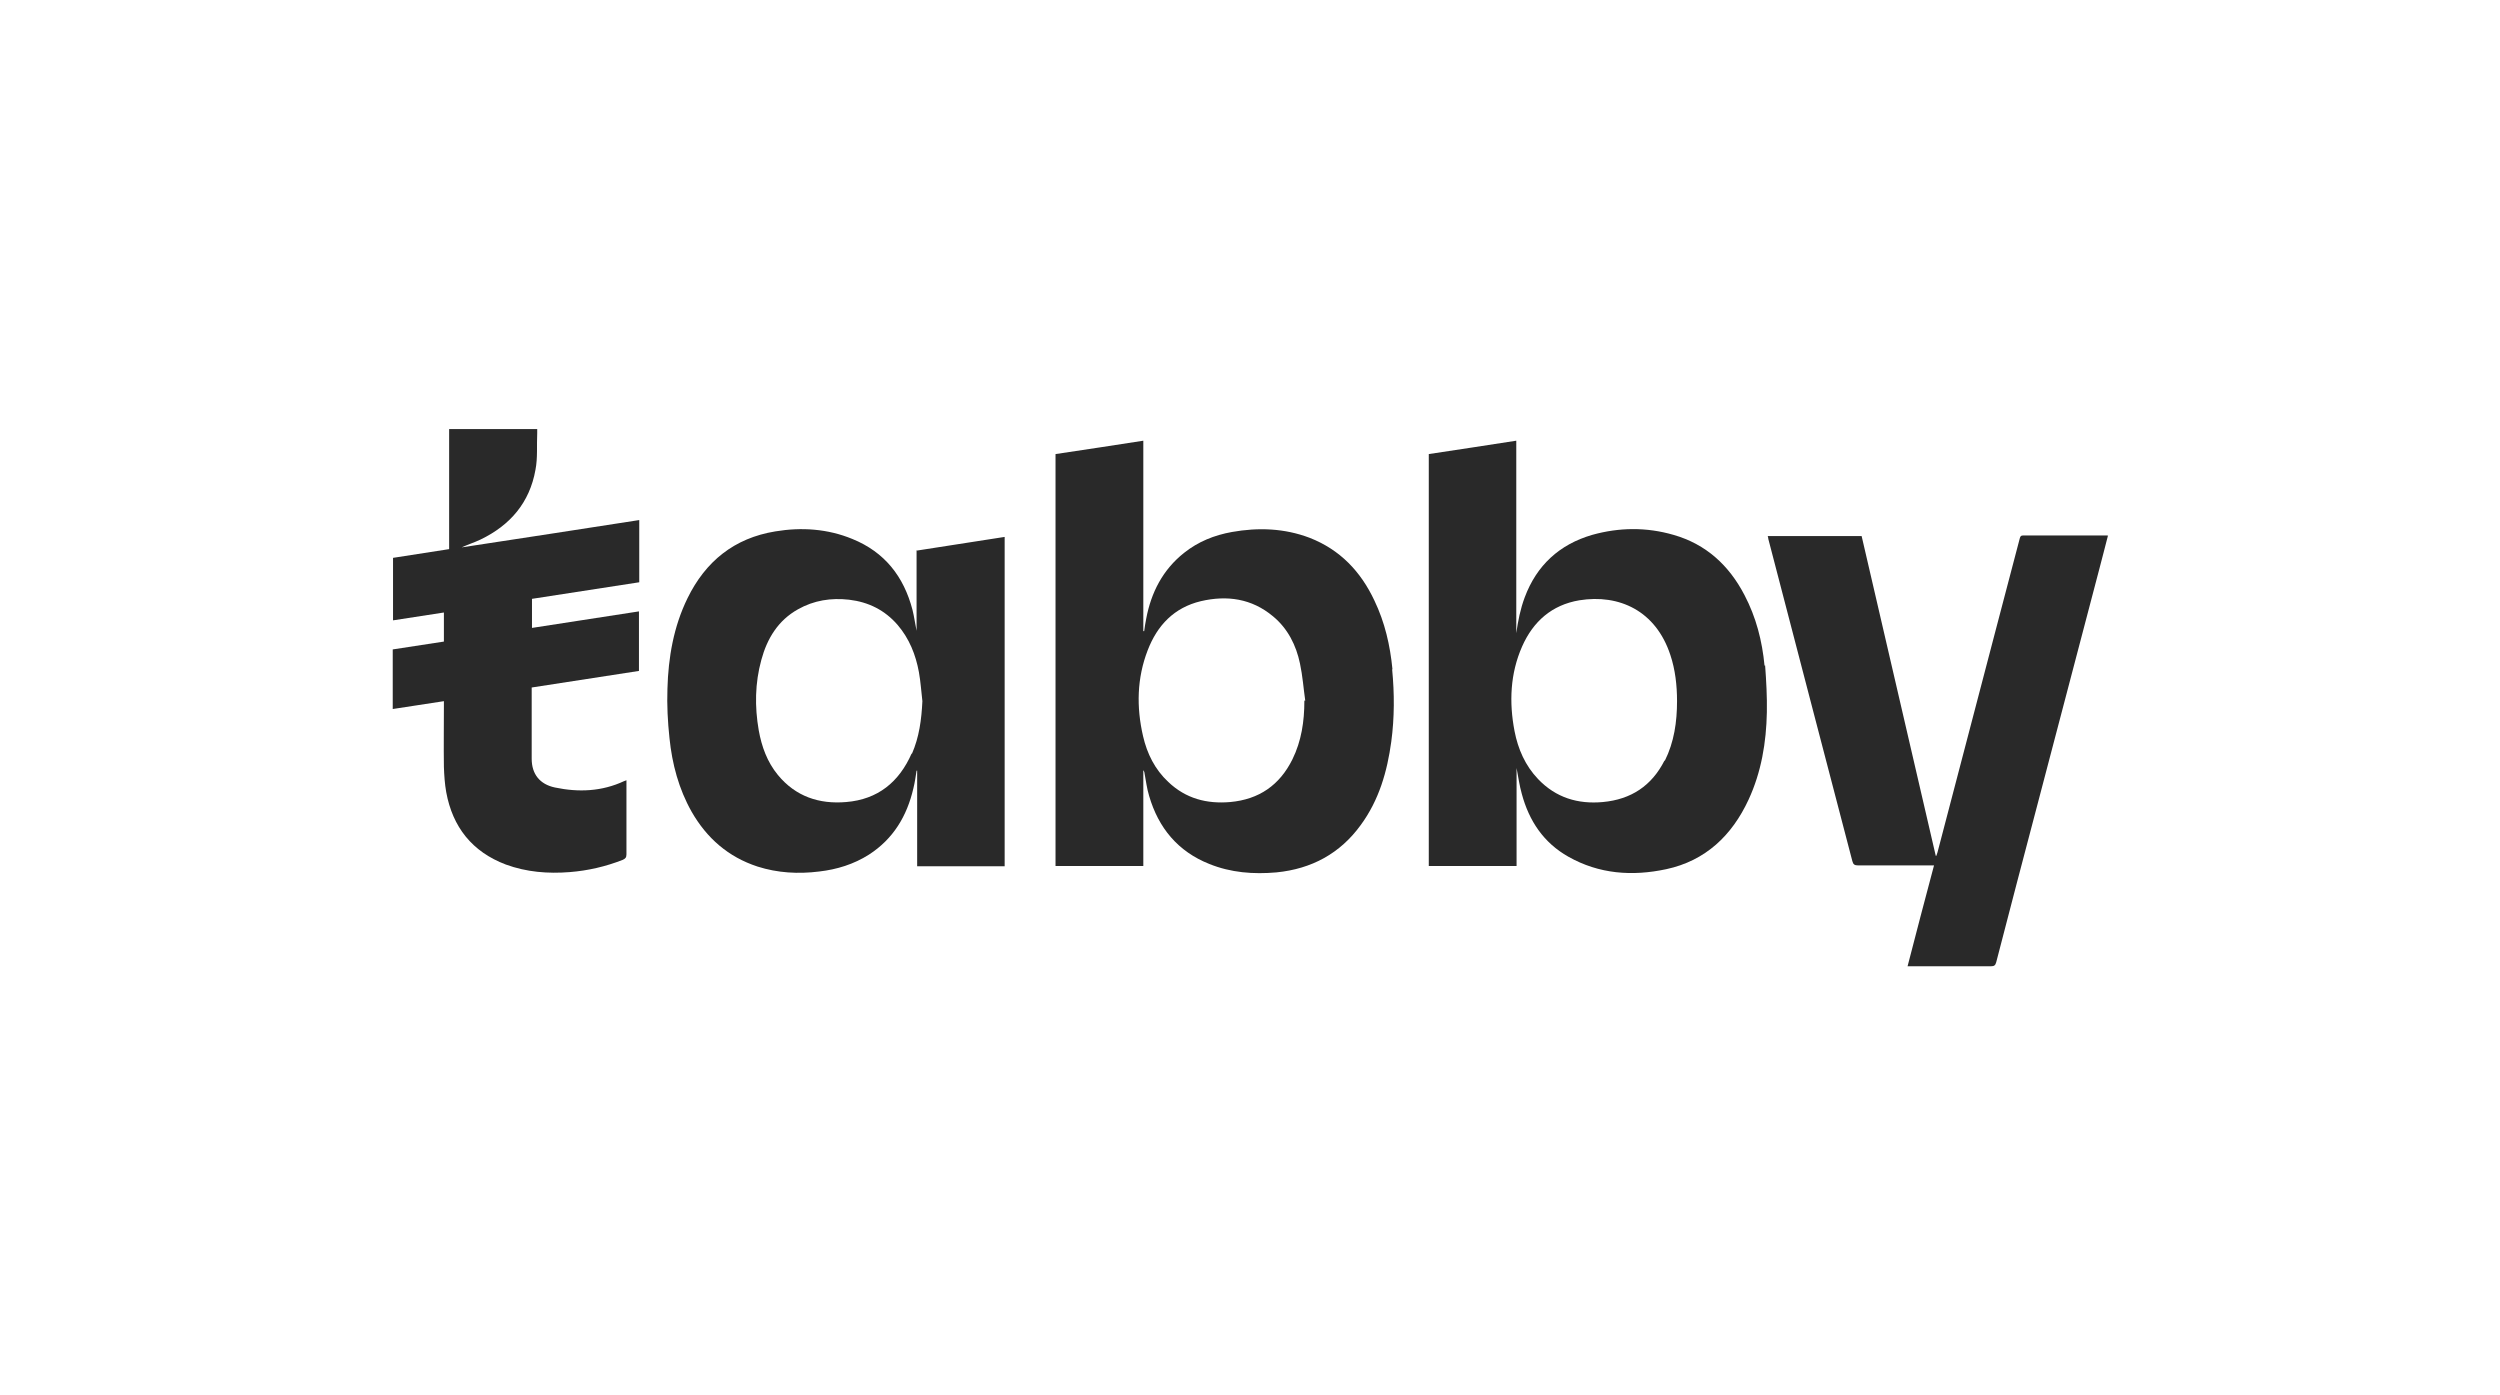
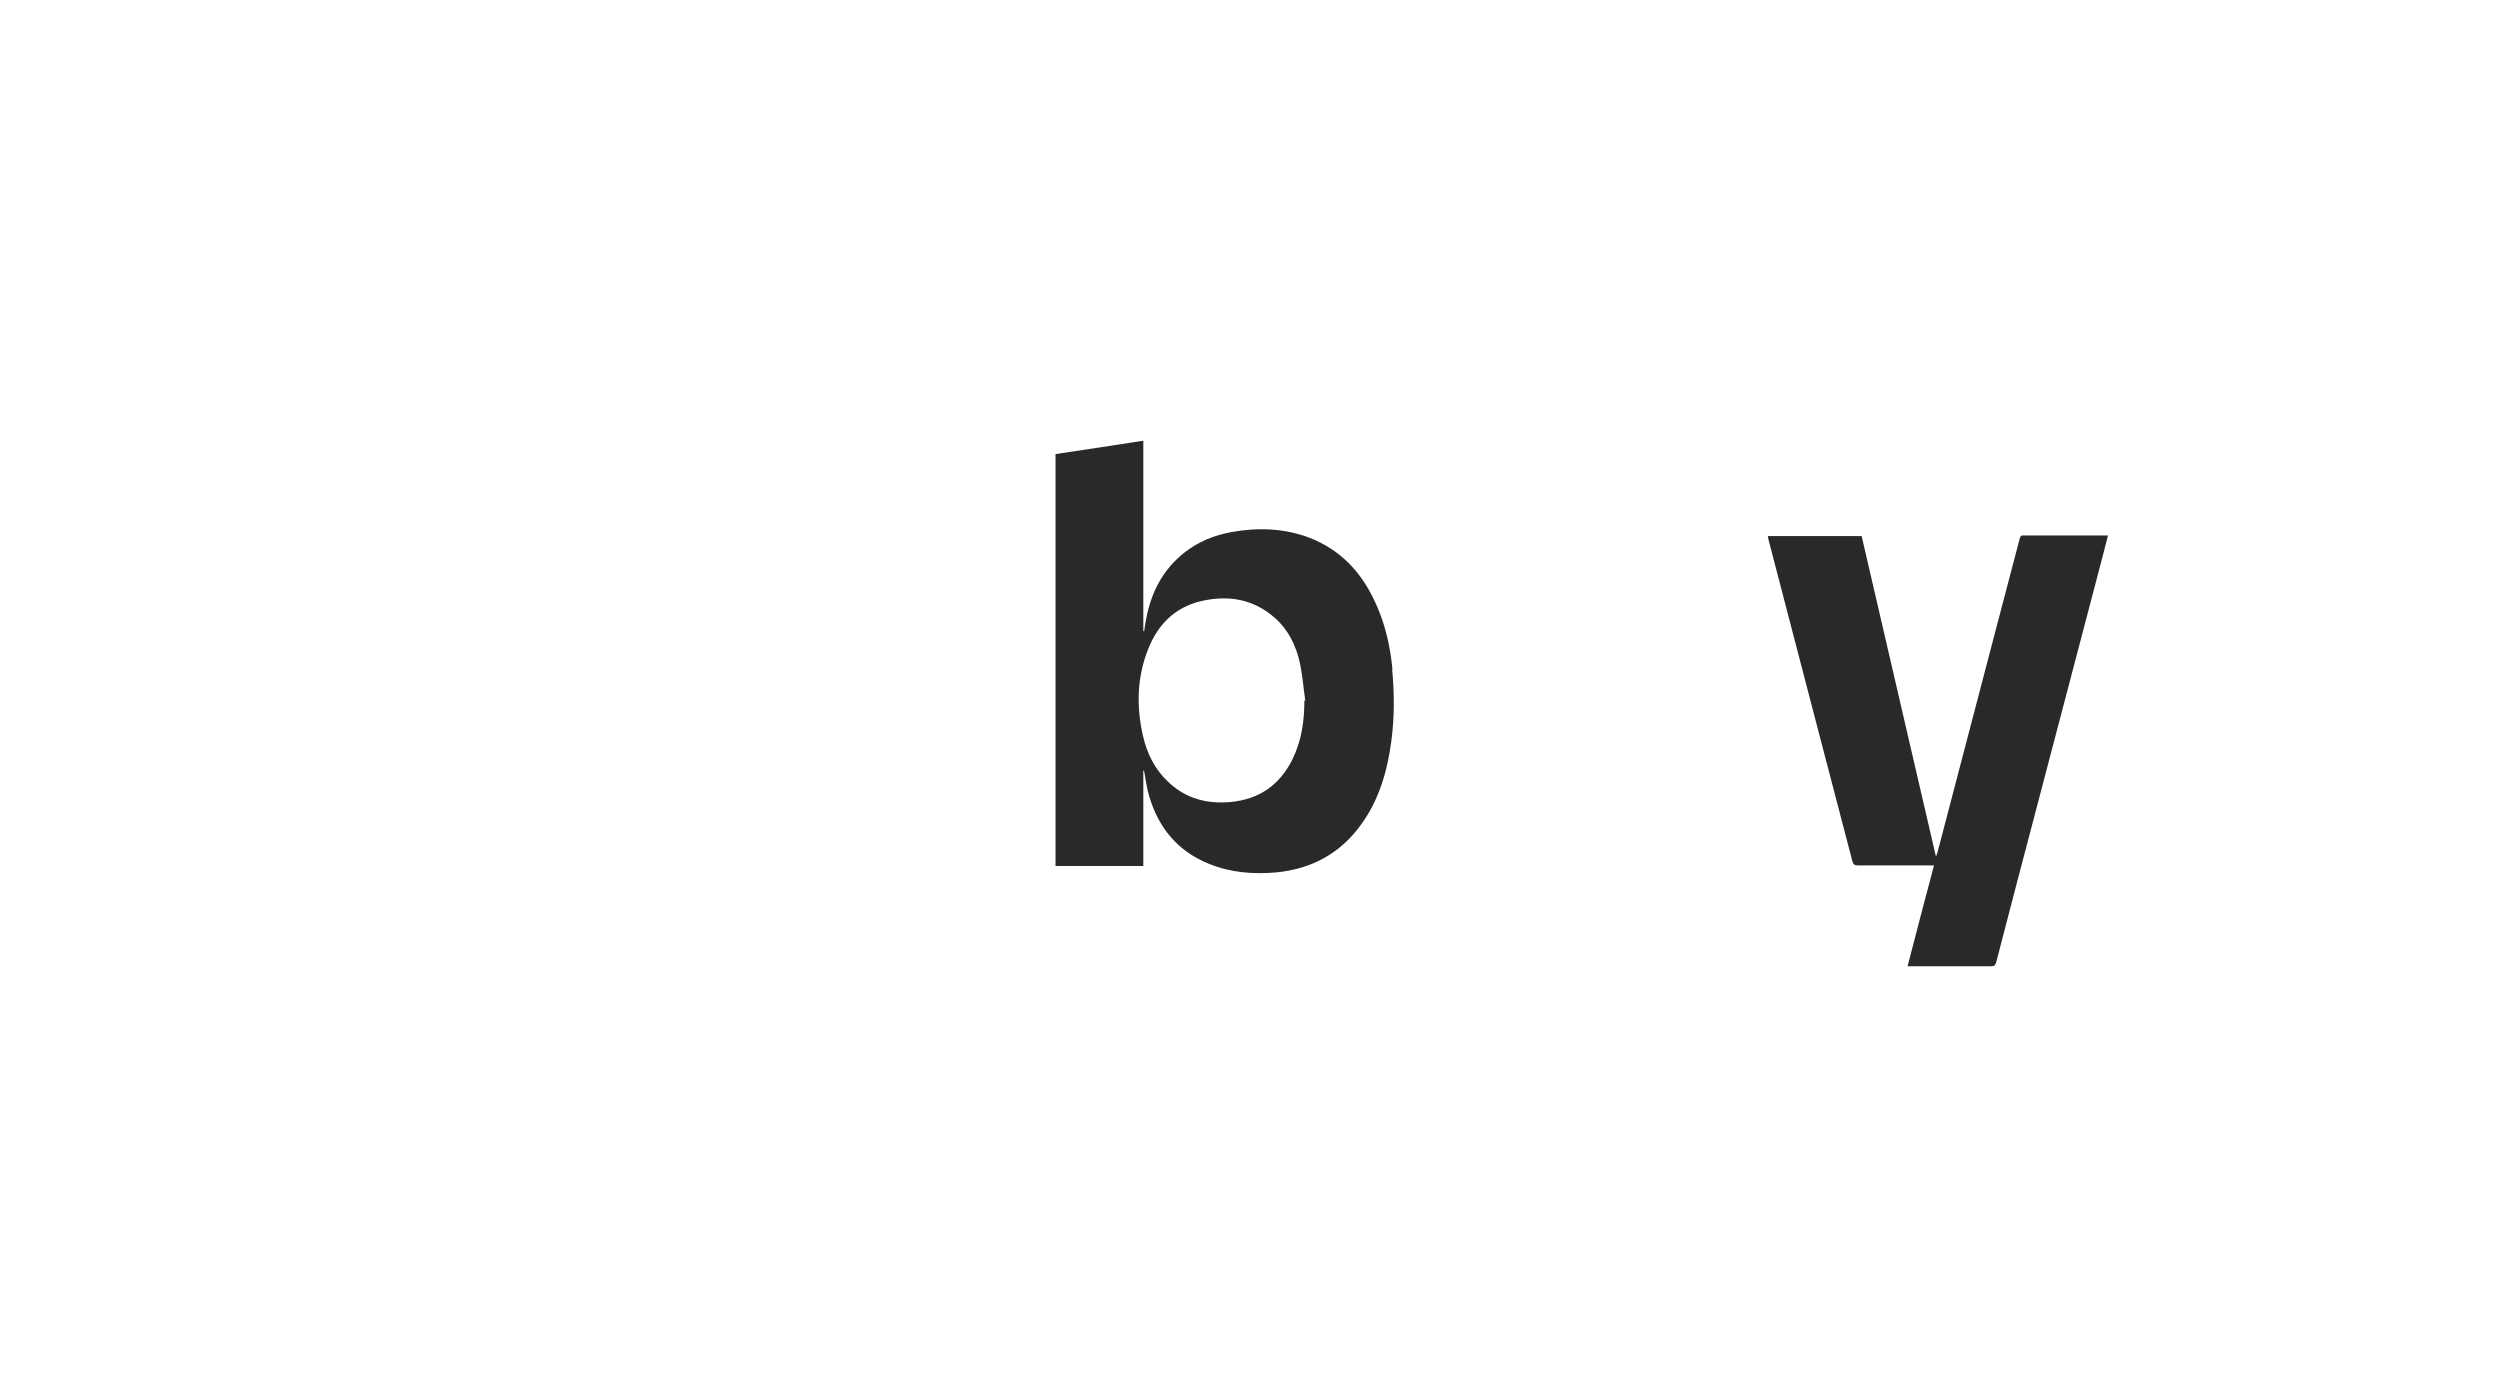
<svg xmlns="http://www.w3.org/2000/svg" id="Layer_1" viewBox="0 0 86 48">
  <defs>
    <style>.cls-1{fill:#292929;stroke-width:0px;}</style>
  </defs>
  <path class="cls-1" d="m72.51,18.44c-.1.38-.19.75-.29,1.12-.71,2.7-1.42,5.41-2.13,8.11-.48,1.81-.95,3.62-1.42,5.43-.03.11-.07.14-.19.14-.9,0-1.8,0-2.71,0h-.15c.3-1.16.6-2.31.91-3.47-.07,0-.11,0-.16,0-.82,0-1.63,0-2.45,0-.12,0-.17-.03-.2-.15-.45-1.73-.9-3.45-1.35-5.17-.51-1.97-1.03-3.94-1.54-5.91,0-.03-.01-.06-.02-.1h3.23c.85,3.66,1.7,7.33,2.55,11,0,0,.02,0,.02,0,.01-.04.03-.08.04-.12.66-2.53,1.33-5.07,1.99-7.6.28-1.07.56-2.14.84-3.2.02-.06.03-.1.11-.1.96,0,1.93,0,2.89,0,0,0,.02,0,.04.01Z" />
-   <path class="cls-1" d="m21.98,21.03v2.05c-1.23.19-2.46.38-3.69.57,0,.03,0,.06,0,.09,0,.79,0,1.57,0,2.36,0,.53.28.88.8.99.81.17,1.61.14,2.38-.22.02,0,.04-.02.08-.03,0,.05,0,.09,0,.13,0,.81,0,1.61,0,2.42,0,.11-.04.15-.13.19-.59.23-1.19.37-1.82.42-.75.06-1.49,0-2.2-.26-1.16-.44-1.83-1.29-2.05-2.49-.05-.28-.07-.58-.08-.87-.01-.7,0-1.41,0-2.11,0-.04,0-.09,0-.15-.59.09-1.17.18-1.76.27v-2.05c.58-.09,1.16-.18,1.76-.27v-1c-.59.09-1.17.18-1.75.27v-2.15c.64-.1,1.29-.2,1.93-.3v-4.13h3.03s0,.09,0,.14c-.02.42.02.85-.06,1.26-.2,1.13-.87,1.91-1.89,2.4-.21.1-.43.17-.65.27,2.03-.31,4.07-.62,6.11-.94v2.14c-1.23.19-2.46.38-3.69.57v1c1.23-.19,2.46-.38,3.69-.57Z" />
  <path class="cls-1" d="m47.9,23.02c-.08-.82-.26-1.61-.62-2.36-.47-1-1.18-1.75-2.23-2.16-.87-.33-1.77-.36-2.67-.2-.61.11-1.16.33-1.65.72-.73.58-1.13,1.36-1.3,2.26-.03.14-.05.29-.07.43,0,0-.02,0-.03,0v-6.55c-1.02.16-2.02.31-3.02.46v14.17h3.02v-3.28s.01,0,.02,0c0,.03.02.05.02.08.05.26.08.53.16.79.32,1.1.99,1.91,2.07,2.34.74.3,1.52.36,2.31.29,1.21-.12,2.19-.65,2.9-1.63.63-.86.91-1.84,1.05-2.87.11-.82.11-1.65.03-2.48Zm-3.03,1.1c0,.69-.1,1.37-.41,2-.44.89-1.15,1.38-2.14,1.47-.81.07-1.53-.12-2.13-.69-.46-.43-.73-.97-.87-1.58-.23-1-.21-1.99.16-2.95.33-.86.91-1.47,1.83-1.69.9-.21,1.75-.09,2.48.52.51.42.8,1,.93,1.63.09.42.12.85.18,1.27-.01,0-.02,0-.03,0Z" />
-   <path class="cls-1" d="m60.7,22.9c-.08-.85-.29-1.67-.69-2.43-.53-1.02-1.32-1.75-2.44-2.07-.93-.27-1.87-.26-2.8,0-1.13.33-1.91,1.05-2.32,2.15-.15.4-.23.81-.29,1.23v-6.62c-1.02.16-2.02.31-3.01.46v14.17h3.02v-3.37c.06.31.1.61.18.89.25.93.75,1.68,1.6,2.16,1.06.6,2.2.68,3.37.43,1.35-.29,2.26-1.16,2.83-2.39.44-.95.61-1.97.63-3.01.01-.53-.02-1.07-.06-1.61Zm-3.44,3.26c-.44.87-1.15,1.34-2.12,1.43-.86.08-1.62-.15-2.23-.79-.44-.46-.69-1.03-.81-1.65-.19-.99-.15-1.98.26-2.91.38-.86,1.02-1.43,1.97-1.59,1.37-.22,2.63.36,3.13,1.88.17.51.23,1.05.23,1.59,0,.71-.1,1.41-.42,2.05Z" />
-   <path class="cls-1" d="m31.53,18.92v2.78s0,0,0,0c-.05-.24-.08-.48-.14-.72-.3-1.15-.96-1.99-2.07-2.44-.85-.35-1.75-.41-2.65-.26-1.41.23-2.4,1.03-3.02,2.3-.48.98-.66,2.04-.69,3.11-.02.57.01,1.14.07,1.7.09.89.32,1.75.76,2.53.52.91,1.26,1.56,2.27,1.89.69.22,1.4.26,2.12.17.61-.07,1.19-.25,1.71-.58.84-.54,1.31-1.33,1.53-2.28.05-.2.08-.41.11-.61,0,0,.01,0,.02,0v3.29h3.01v-11.33c-1.01.16-2.01.31-3.02.47Zm-.17,7c-.43.98-1.16,1.58-2.25,1.67-.93.08-1.74-.19-2.35-.93-.37-.45-.56-.98-.66-1.54-.14-.81-.13-1.62.09-2.42.2-.74.58-1.36,1.26-1.74.55-.31,1.14-.4,1.76-.33.67.08,1.23.36,1.67.87.4.47.62,1.02.73,1.62.06.33.08.67.12,1-.03.63-.11,1.24-.36,1.81Z" />
</svg>